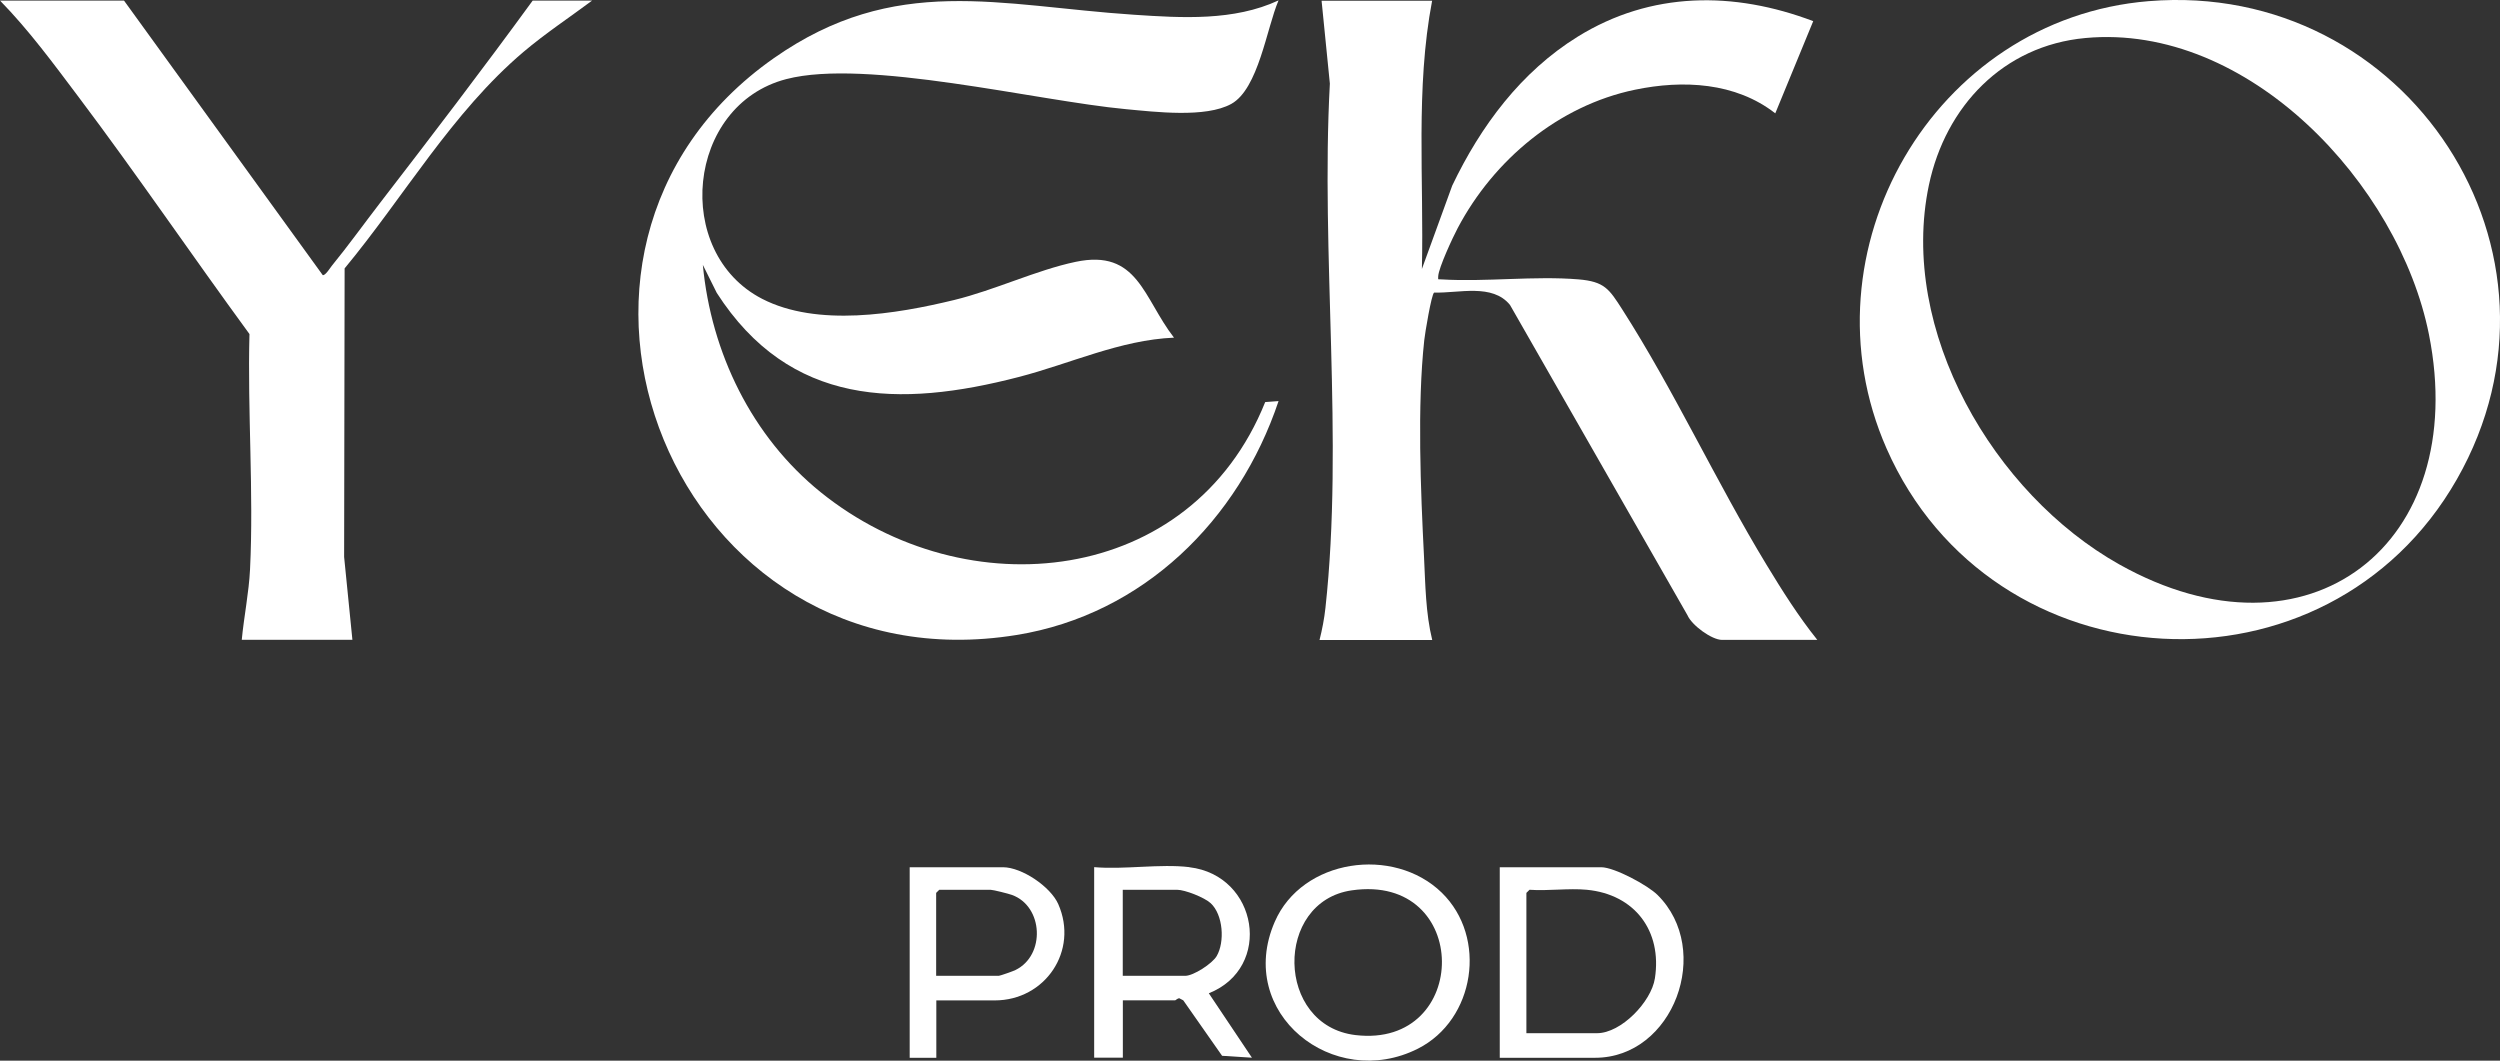
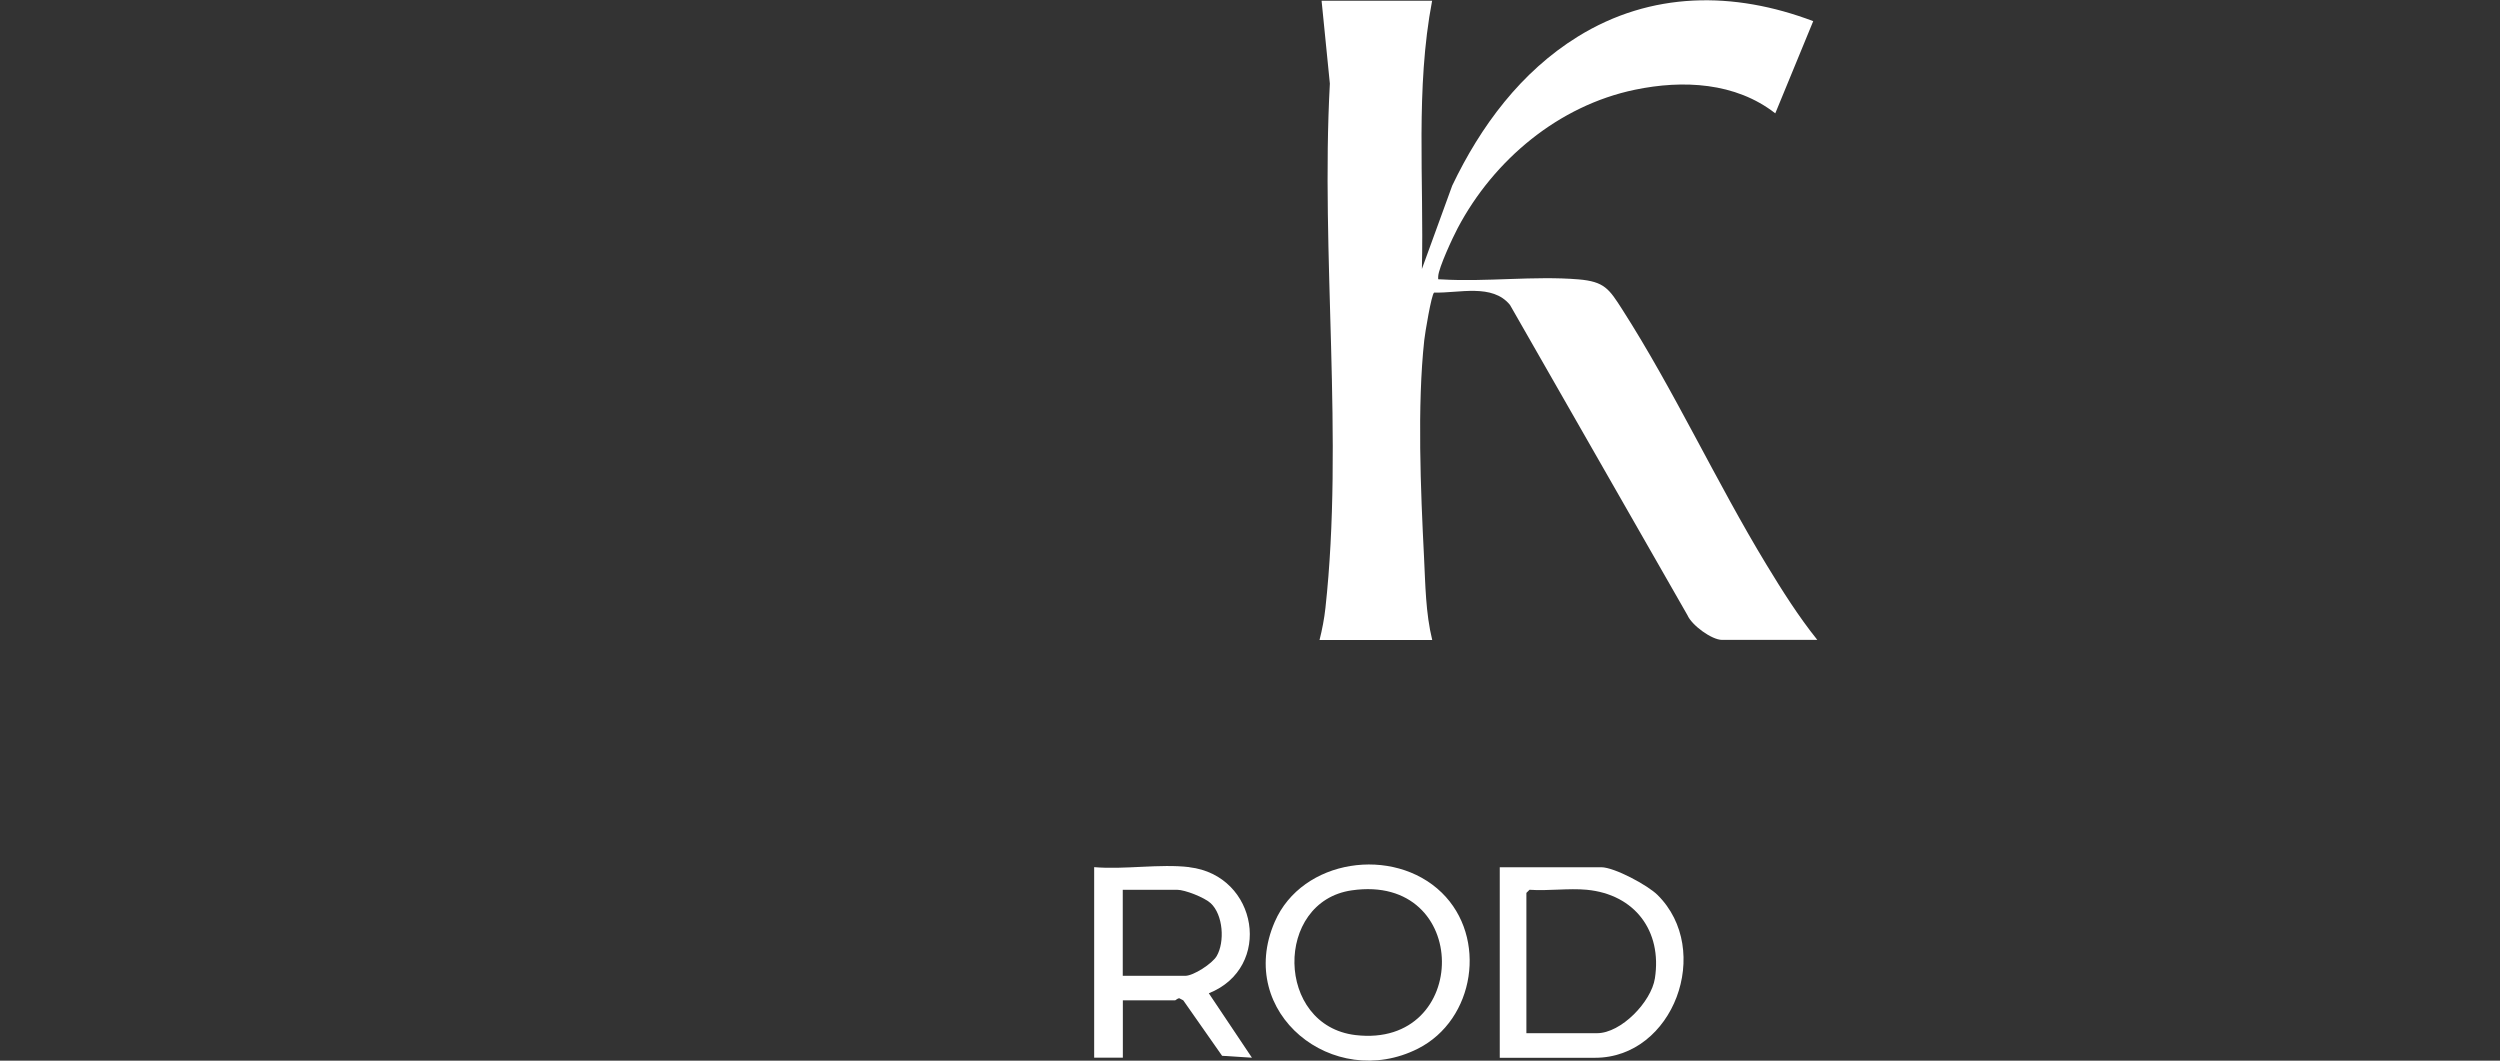
<svg xmlns="http://www.w3.org/2000/svg" id="Calque_1" data-name="Calque 1" viewBox="0 0 305.05 129.42">
  <rect x="0" y="0" width="305.05" height="129.42" fill="#333333" stroke="none" />
  <defs>
    <style>      .cls-1 {        fill: #fff;      }    </style>
  </defs>
-   <path class="cls-1" d="M156,.07c-1.44,3.36-2.44,10.77-5.76,12.61-3.14,1.73-9.29.97-12.86.64-10.92-1.02-31.68-6.2-41.43-3.67-12.21,3.17-13.9,21.17-2.96,26.81,6.73,3.47,16.33,1.87,23.42.15,4.98-1.21,10.04-3.65,14.84-4.66,7.6-1.6,8.25,4.42,12,9.25-6.56.28-12.64,3.17-18.94,4.8-14.59,3.79-27.95,3.58-36.85-10.26l-1.7-3.42c1.01,10.72,5.98,20.96,14.38,27.74,17.78,14.34,45.22,11.47,54.24-11l1.63-.12c-4.87,14.53-16.51,26.04-31.96,28.54-41.8,6.77-63.17-46.86-29.63-70.38,14.82-10.39,27.46-6.39,43.96-5.3,5.86.39,12.18.78,17.62-1.75v.02Z" />
  <path class="cls-1" d="M174.75.07c-2.05,10.76-.99,21.84-1.25,32.75l3.7-10.17c3.47-7.27,8.4-13.9,15.32-18.18,8.95-5.54,19.04-5.56,28.73-1.89l-4.63,11.25c-4.85-3.79-11.28-4.1-17.13-2.88-9.32,1.94-17.22,8.56-21.62,16.88-.59,1.11-2.32,4.82-2.38,5.88-.03.53,0,.33.38.38,5.44.33,11.38-.45,16.75,0,3.16.27,3.72,1.16,5.33,3.67,6.3,9.83,11.49,21.09,17.6,31.15,1.91,3.15,3.9,6.3,6.2,9.17h-11.62c-1.26,0-3.7-1.78-4.23-3.02l-21.65-37.85c-2.15-2.65-6.23-1.42-9.26-1.51-.33.23-1.12,5.01-1.2,5.8-.87,8.01-.44,18.37-.03,26.47.17,3.39.19,6.79,1,10.12h-13.75c.32-1.26.58-2.61.72-3.91,2.25-20.59-.59-43.16.54-63.98l-1.01-10.11h13.5v-.02Z" />
-   <path class="cls-1" d="M262.2.14c31.53-2.58,53.38,30.67,37.59,58.34-15.79,27.68-56.74,25.44-69.59-3.75-10.59-24.07,5.72-52.44,31.99-54.59h.01ZM254.45,4.64c-10.02.93-17.05,8.34-19.08,17.92-3.75,17.76,7.92,37.71,23.21,46.3,23.11,12.98,42.9-2.5,37.8-28.05-3.66-18.33-22.03-38.02-41.93-36.17Z" />
-   <path class="cls-1" d="M15.13.07l24.25,33.5c.31.08.88-.85,1.11-1.14,2.01-2.46,3.92-5.12,5.86-7.64C52.65,16.62,58.93,8.4,65,.07h7.25c-2.79,2.08-5.71,4.01-8.37,6.26-8.71,7.38-14.59,17.68-21.83,26.42l-.06,35.21,1.01,10.11h-13.5c.27-2.86.87-5.74,1.01-8.61.46-9.42-.32-19.24-.07-28.7-7.01-9.58-13.7-19.42-20.84-28.91C6.55,7.8,3.55,3.7,0,.07h15.13Z" />
  <path class="cls-1" d="M183,129.07v-23.25h12.38c1.6,0,5.67,2.19,6.87,3.38,6.8,6.73,1.96,19.87-7.62,19.87h-11.63ZM193.63,108.57c-2.22-.21-4.74.16-7,0l-.38.38v17.12h8.62c2.94,0,6.62-3.83,7.06-6.69.9-5.8-2.47-10.25-8.31-10.81h.01Z" />
  <path class="cls-1" d="M145.13,105.82c8.38.99,10.22,12.26,2.37,15.38l5.26,7.86-3.64-.23-4.74-6.77-.48-.25c-.24.01-.44.25-.51.25h-6.38v7h-3.5v-23.25c3.67.32,8.04-.43,11.62,0h0ZM137,119.07h7.62c1.01,0,3.3-1.49,3.84-2.41,1.01-1.73.79-5.04-.73-6.45-.76-.7-3.13-1.64-4.11-1.64h-6.62v10.5Z" />
  <path class="cls-1" d="M175.91,108.91c5.62,5.46,4.08,15.53-2.9,19.05-10.31,5.2-22.29-4.35-17.47-15.47,3.34-7.71,14.5-9.29,20.38-3.57h-.01ZM164.94,108.64c-9.48,1.37-9.32,16.5.46,17.66,14.09,1.66,14.18-19.78-.46-17.66Z" />
-   <path class="cls-1" d="M114.25,122.07v7h-3.25v-23.25h11.38c2.3,0,5.81,2.37,6.75,4.5,2.51,5.7-1.6,11.75-7.75,11.75h-7.13ZM114.25,119.07h7.62c.14,0,1.78-.57,2.04-.71,3.68-1.8,3.4-7.77-.43-9.16-.41-.15-2.31-.63-2.62-.63h-6.25l-.38.38v10.12h.02Z" />
</svg>